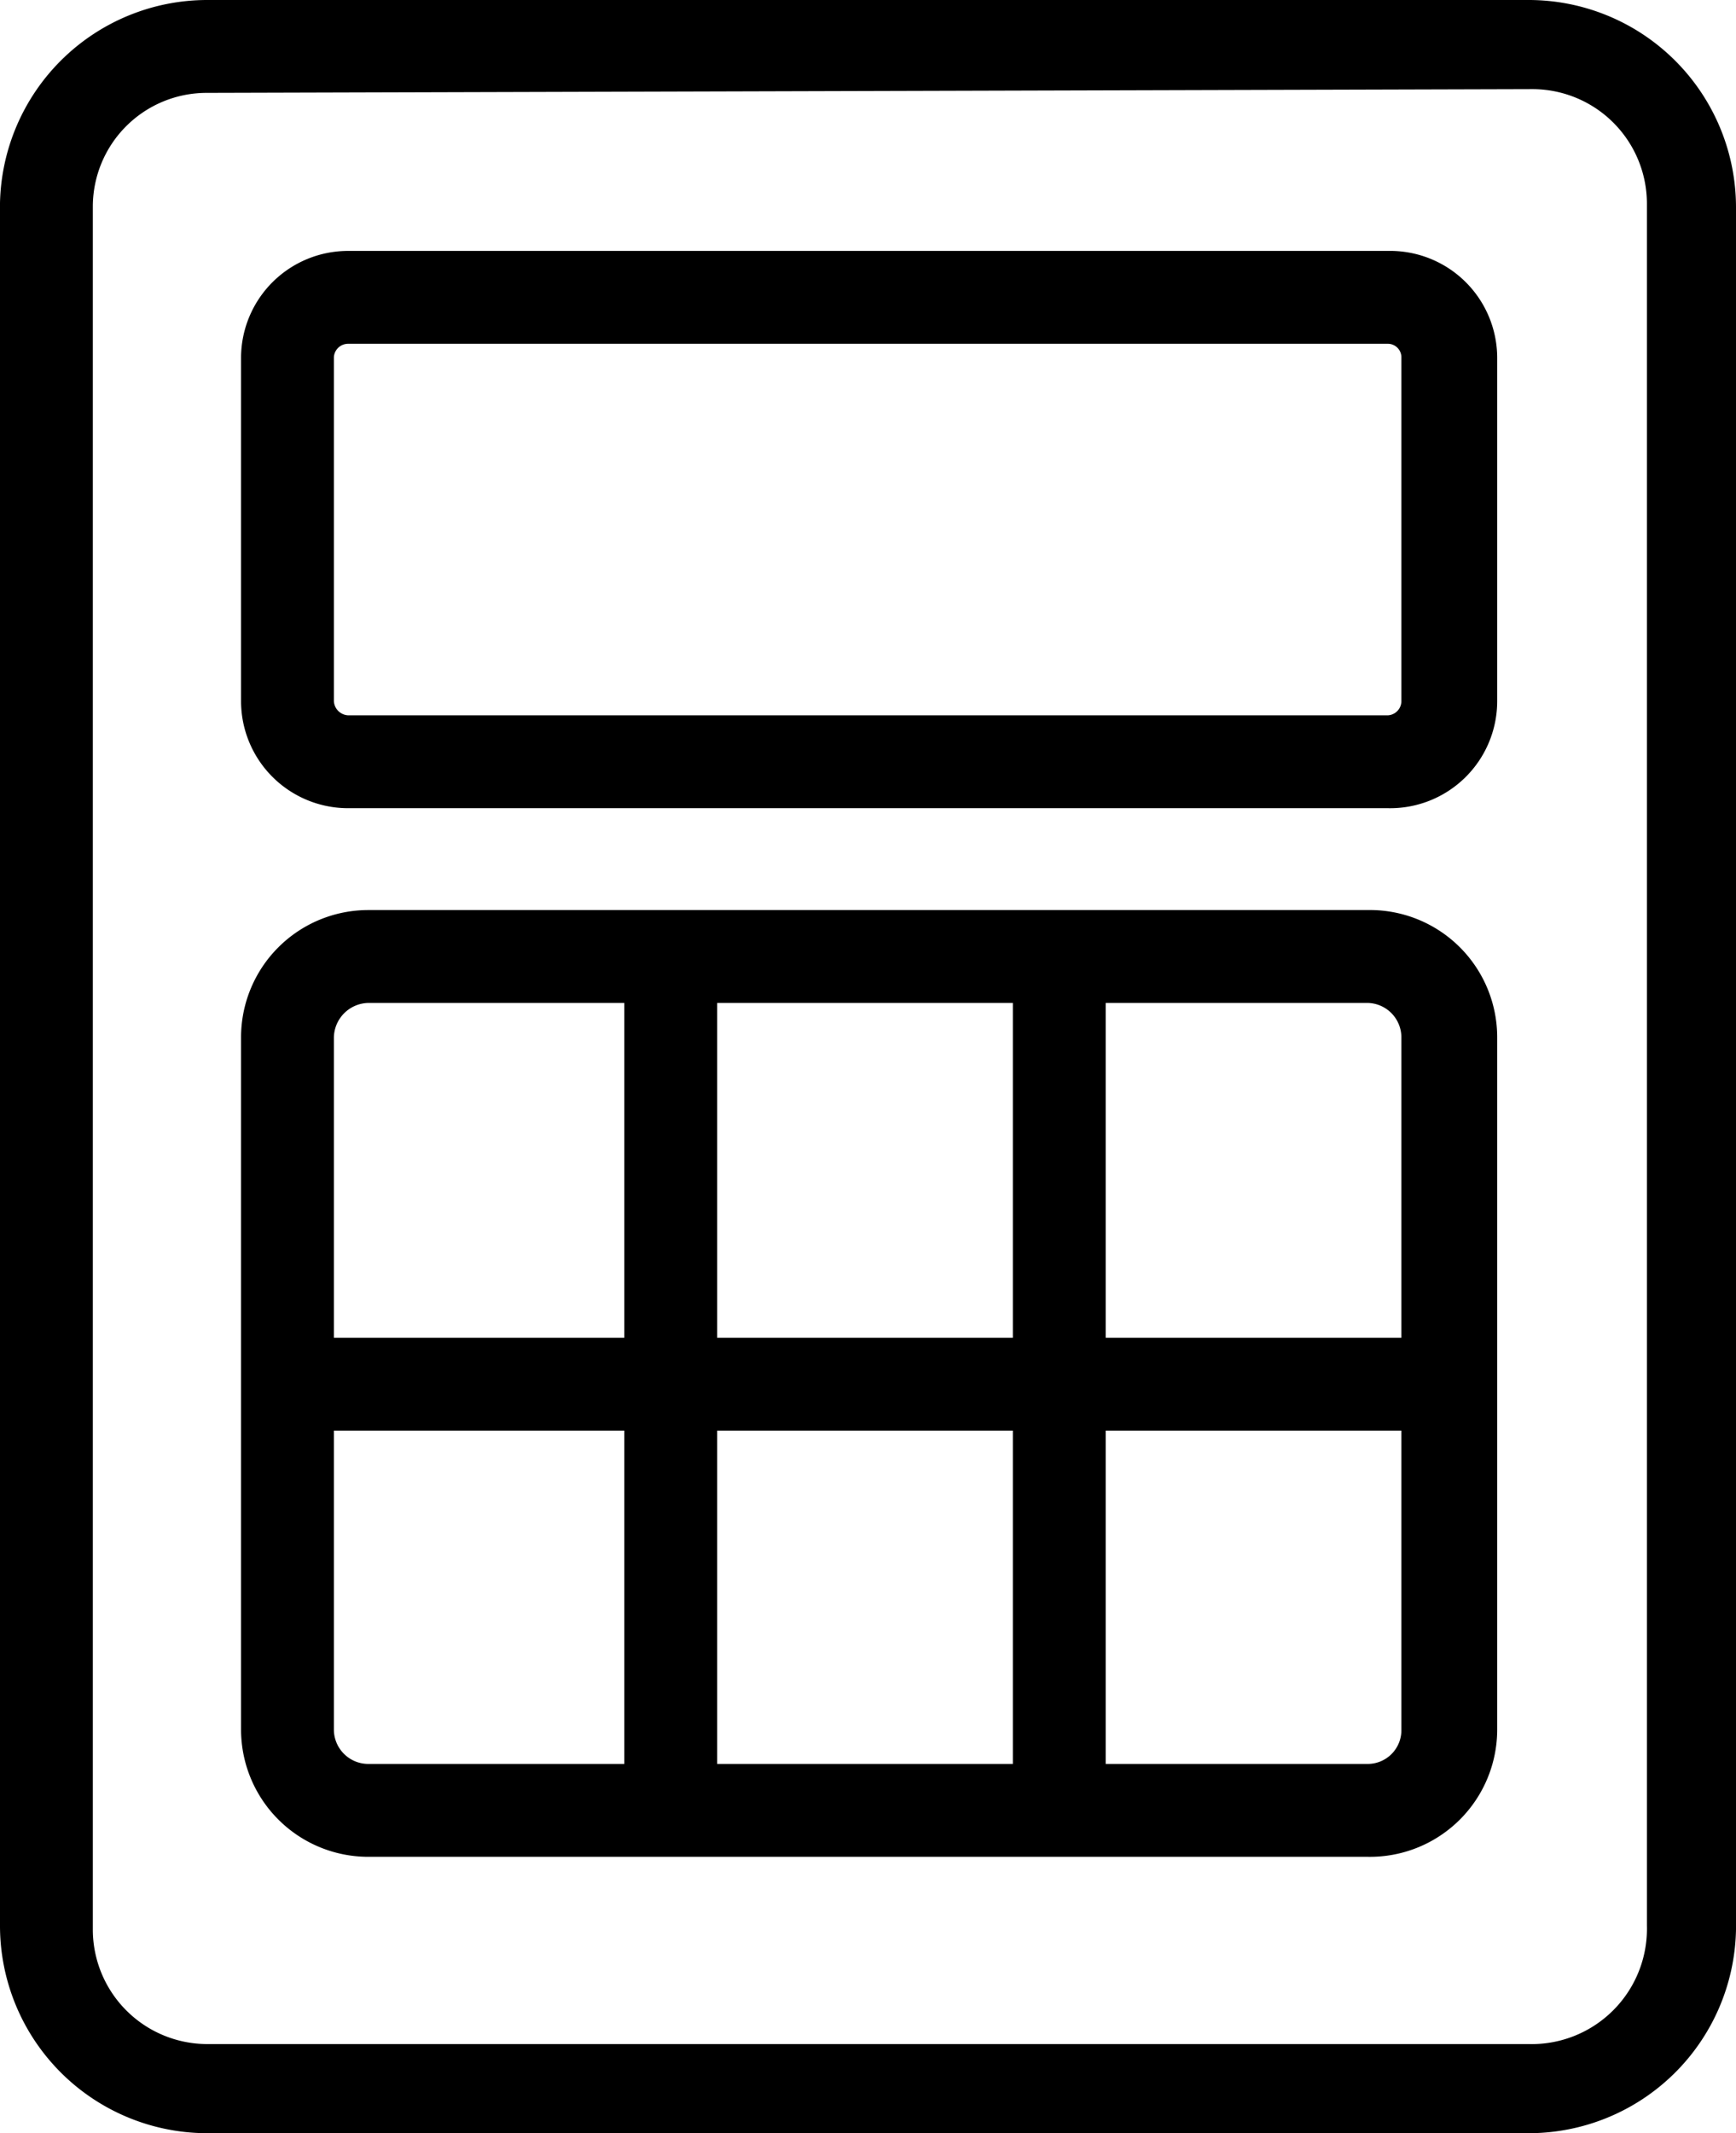
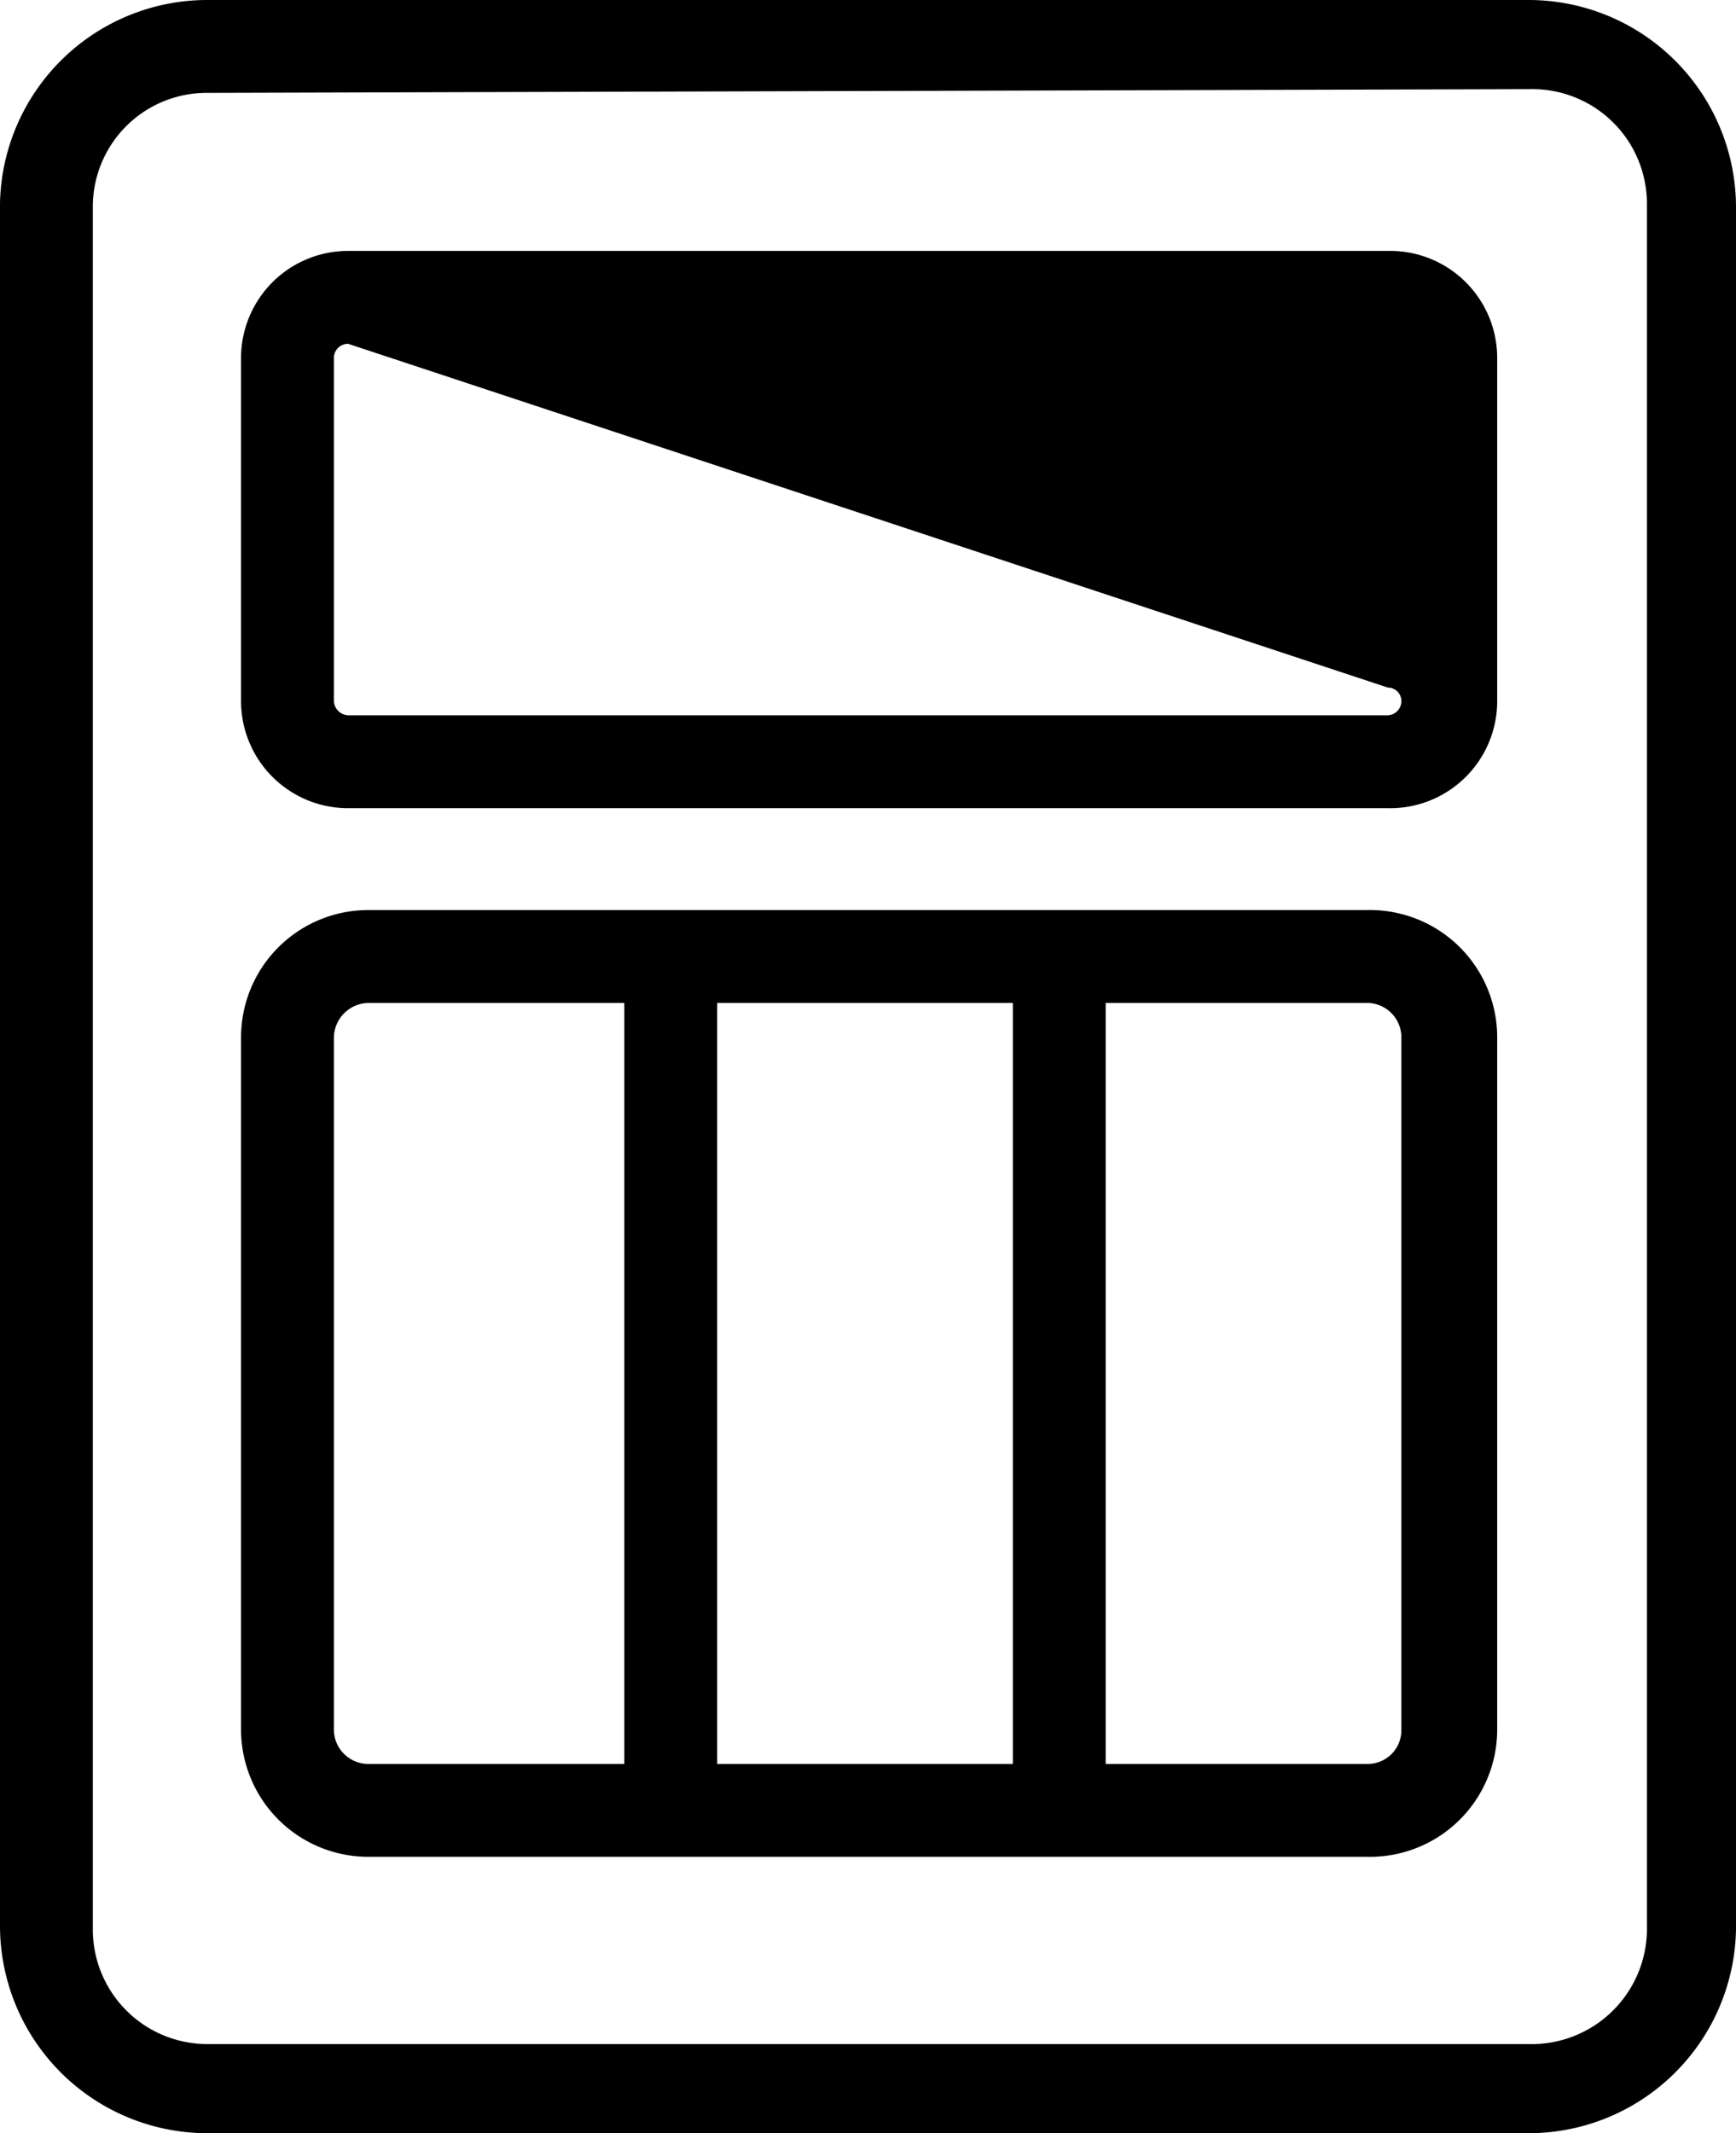
<svg xmlns="http://www.w3.org/2000/svg" viewBox="0 0 23.19 28.48">
  <title>icon__calculator-b</title>
  <g id="レイヤー_2" data-name="レイヤー 2">
    <g id="レイヤー_4" data-name="レイヤー 4">
      <path d="M20.42,28.48H2.76A2.77,2.77,0,0,1,0,25.71v-23A2.77,2.77,0,0,1,2.76,0H20.42a2.77,2.77,0,0,1,2.77,2.76v23A2.77,2.77,0,0,1,20.42,28.48ZM2.76,1.24A1.52,1.52,0,0,0,1.24,2.76v23a1.53,1.53,0,0,0,1.52,1.53H20.42A1.54,1.54,0,0,0,22,25.71v-23a1.53,1.53,0,0,0-1.53-1.52Z" />
-       <path d="M18.54,10.79H4.65A1.43,1.43,0,0,1,3.22,9.36V4.77A1.43,1.43,0,0,1,4.65,3.35H18.54A1.43,1.43,0,0,1,20,4.77V9.36A1.43,1.43,0,0,1,18.54,10.79ZM4.65,4.59a.19.19,0,0,0-.19.18V9.36a.2.2,0,0,0,.19.19H18.54a.19.19,0,0,0,.18-.19V4.77a.18.18,0,0,0-.18-.18Z" />
+       <path d="M18.54,10.79H4.65A1.43,1.43,0,0,1,3.22,9.36V4.77A1.43,1.43,0,0,1,4.65,3.35H18.54A1.43,1.43,0,0,1,20,4.77V9.36A1.43,1.43,0,0,1,18.54,10.79ZM4.65,4.59a.19.19,0,0,0-.19.18V9.36a.2.2,0,0,0,.19.19H18.54a.19.19,0,0,0,.18-.19a.18.18,0,0,0-.18-.18Z" />
      <path d="M18.27,24.79H4.92a1.7,1.7,0,0,1-1.7-1.7V13.85a1.7,1.7,0,0,1,1.7-1.7H18.27A1.7,1.7,0,0,1,20,13.85v9.24A1.7,1.7,0,0,1,18.27,24.79ZM4.92,13.39a.47.47,0,0,0-.46.46v9.24a.46.46,0,0,0,.46.46H18.27a.45.45,0,0,0,.45-.46V13.85a.46.46,0,0,0-.45-.46Z" />
-       <rect x="3.81" y="17.86" width="15.49" height="1.24" />
      <rect x="8.34" y="12.7" width="1.24" height="11.53" />
      <rect x="13.53" y="12.7" width="1.24" height="11.53" />
    </g>
  </g>
</svg>